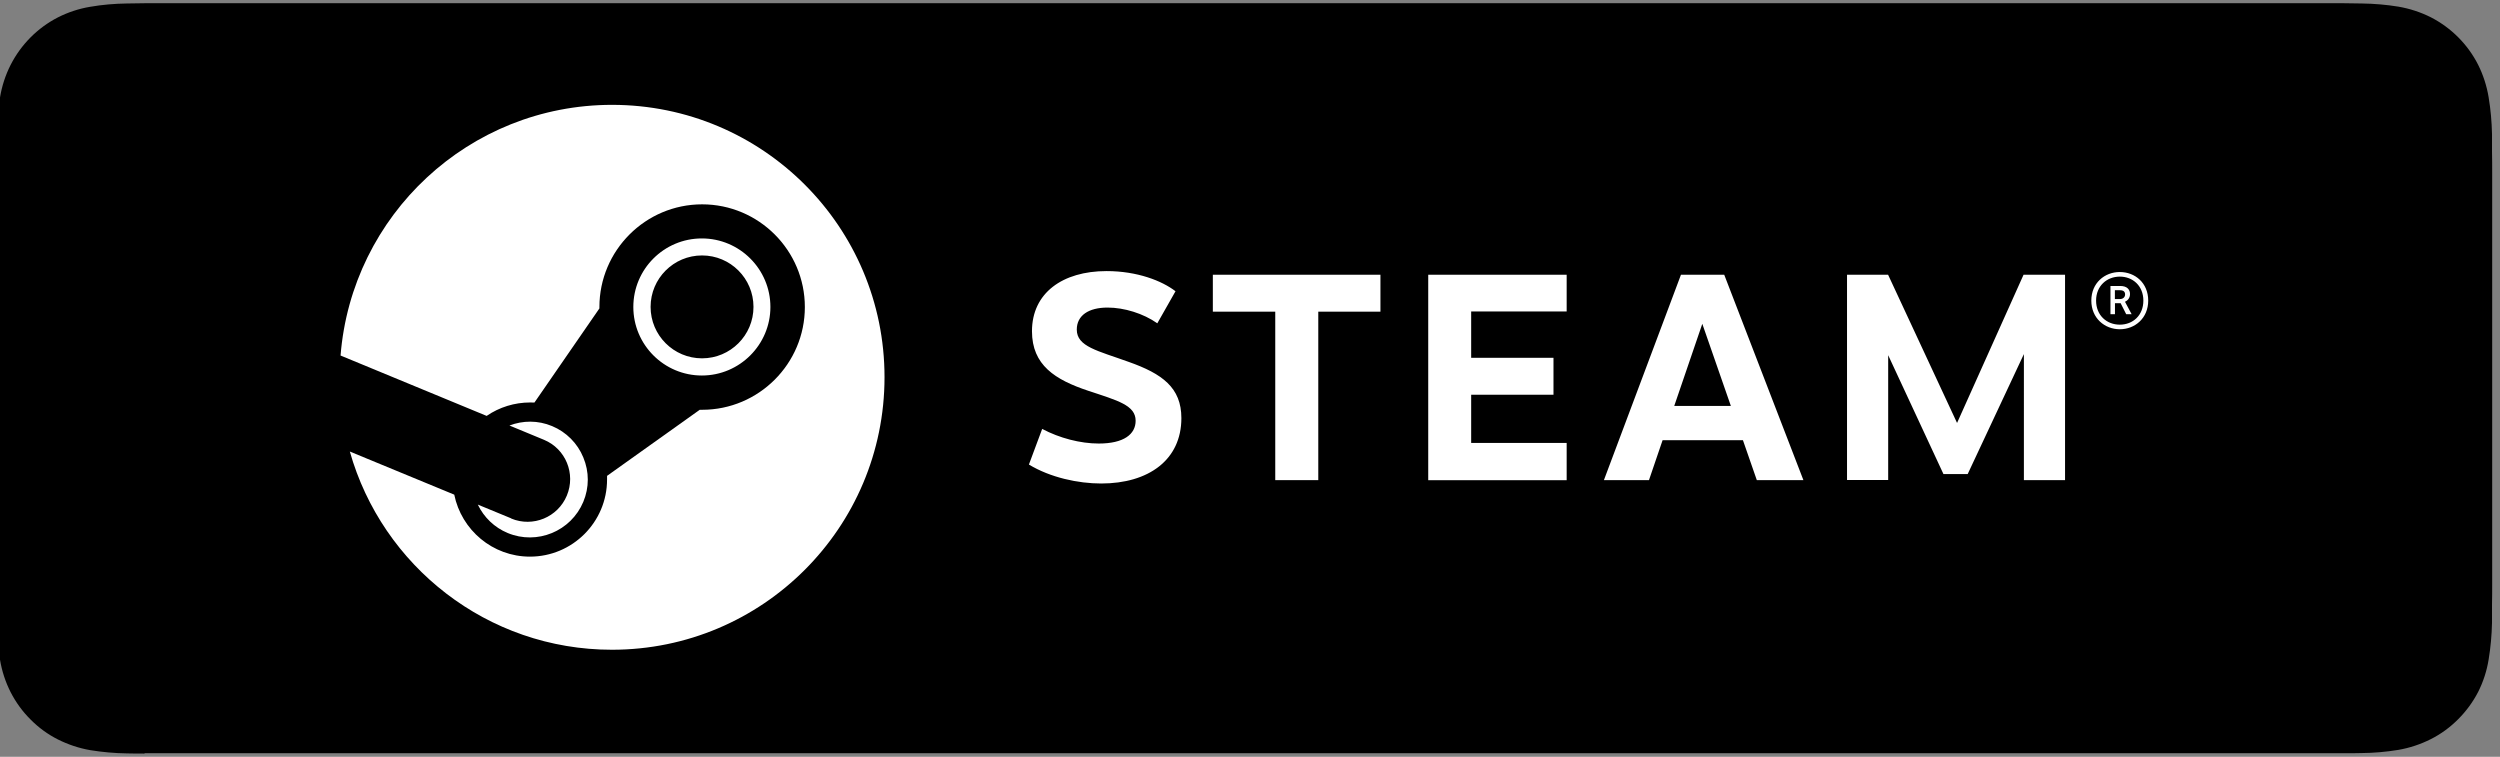
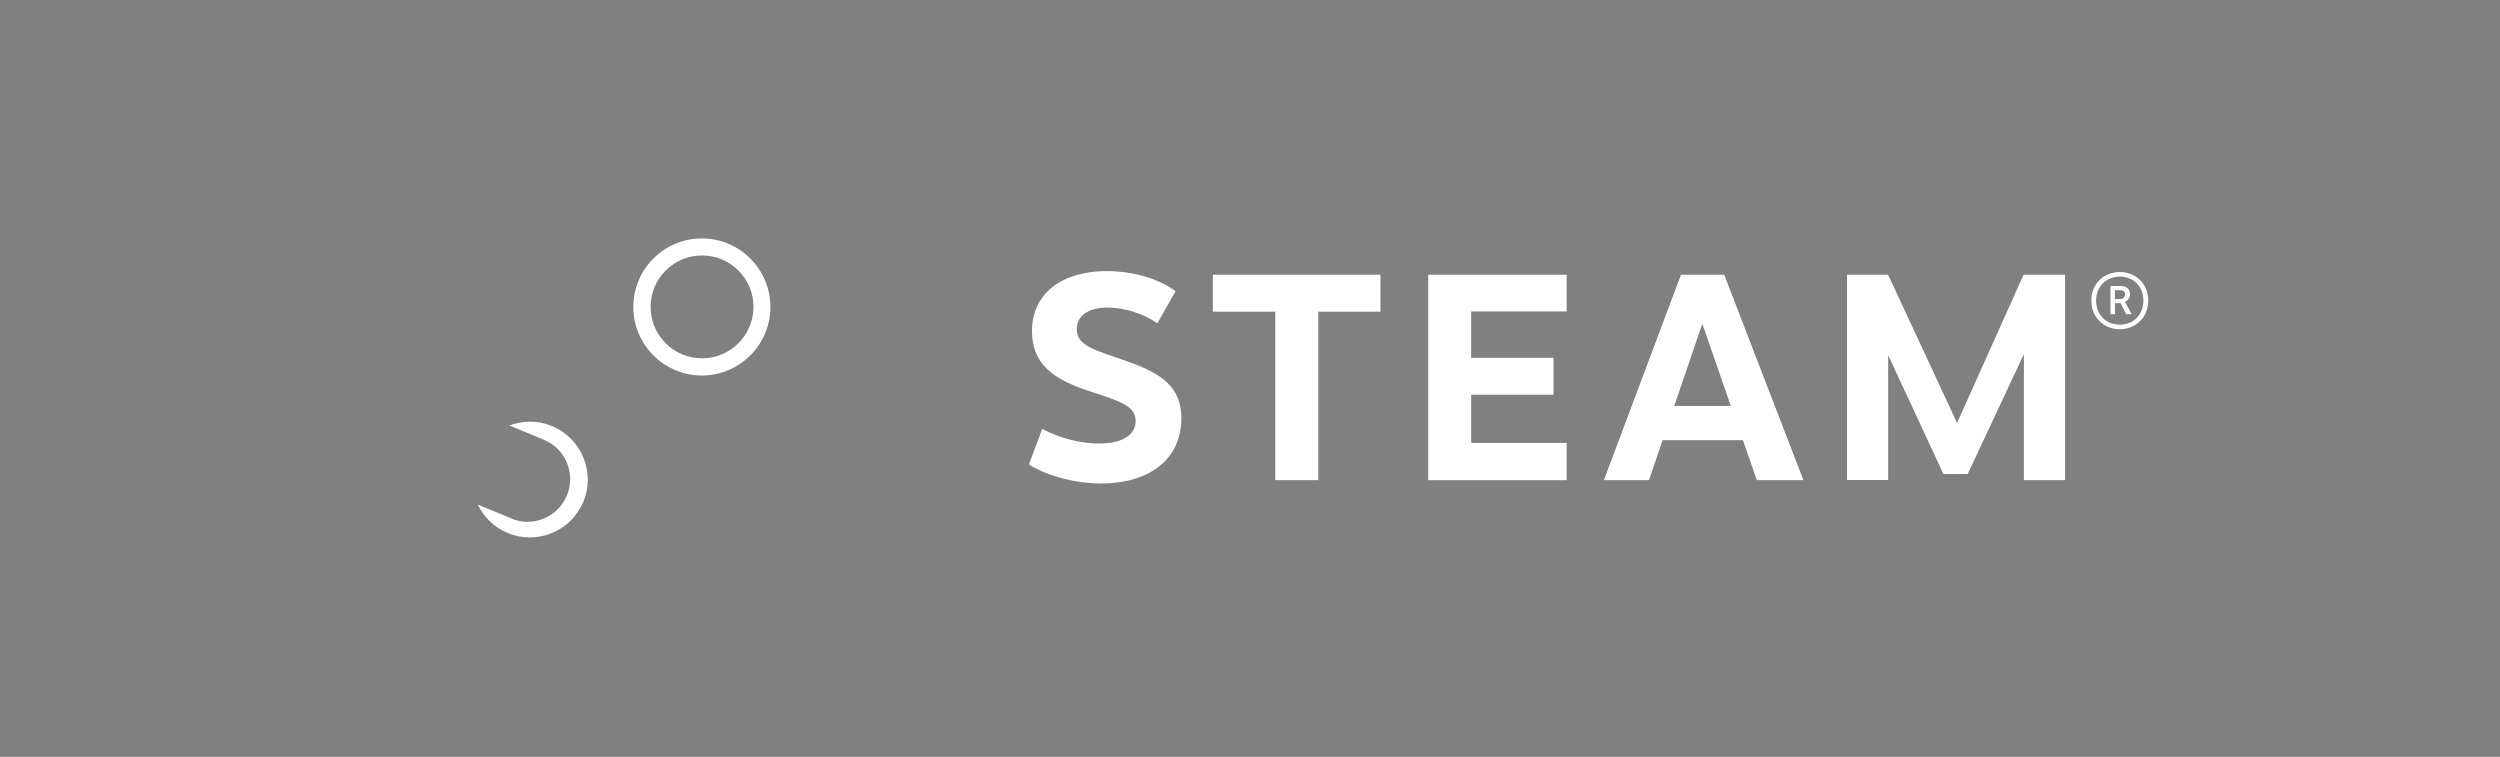
<svg xmlns="http://www.w3.org/2000/svg" version="1.1" id="Layer_1" x="0px" y="0px" viewBox="0 0 294 89" style="enable-background:new 0 0 294 89;" xml:space="preserve">
  <rect x="0" y="0" width="294" height="89" fill="#808080" stroke="none" />
  <style type="text/css">
	.st0{fill:#FFFFFF;}
</style>
-   <path d="M17,88.62c-0.7,0-1.38,0-2.08-0.02c-1.44-0.02-2.88-0.15-4.3-0.38c-1.33-0.23-2.61-0.66-3.81-1.26  c-1.19-0.6-2.27-1.39-3.21-2.34c-0.95-0.94-1.74-2.03-2.35-3.22C0.64,80.2,0.22,78.91,0,77.58c-0.24-1.43-0.36-2.88-0.38-4.33  c-0.02-0.48-0.03-2.11-0.03-2.11v-53.3c0,0,0.02-1.6,0.03-2.06c0.02-1.45,0.14-2.89,0.38-4.32c0.22-1.33,0.64-2.63,1.25-3.83  C2.47,5.24,4.41,3.28,6.8,2.05C8,1.44,9.28,1.02,10.6,0.8c1.43-0.25,2.88-0.37,4.32-0.39l2.07-0.03h258.68l2.1,0.03  c1.43,0.02,2.86,0.14,4.27,0.37c1.34,0.23,2.63,0.65,3.84,1.26c2.39,1.23,4.33,3.18,5.55,5.58c0.6,1.2,1.01,2.48,1.23,3.8  c0.24,1.44,0.37,2.89,0.4,4.35v2.05c0.02,0.87,0.02,1.69,0.02,2.52v48.28c0,0.84,0,1.65-0.02,2.48v2.15  c-0.03,1.43-0.16,2.86-0.39,4.27c-0.21,1.34-0.63,2.64-1.24,3.85c-0.61,1.18-1.4,2.26-2.34,3.2c-0.94,0.95-2.03,1.75-3.22,2.35  c-1.21,0.61-2.5,1.04-3.84,1.27c-1.42,0.23-2.86,0.36-4.3,0.37c-0.67,0.02-1.38,0.02-2.06,0.02H17V88.62z" />
-   <path class="st0" d="M71.98,12.33c-16.83,0-30.62,12.98-31.93,29.48l17.18,7.1c1.5-1.03,3.29-1.58,5.11-1.58  c0.17,0,0.34,0,0.51,0.01l7.64-11.07v-0.16c0-6.66,5.42-12.08,12.08-12.08s12.08,5.42,12.08,12.08s-5.42,12.08-12.08,12.08h-0.28  l-10.9,7.77v0.43c0,5.01-4.07,9.07-9.07,9.07c-4.39,0-8.06-3.14-8.9-7.29L41.14,53.1c3.8,13.45,16.16,23.31,30.83,23.31  c17.7,0,32.05-14.35,32.05-32.05S89.68,12.33,71.98,12.33z" />
  <path class="st0" d="M60.12,60.96l-3.93-1.62c0.72,1.51,1.97,2.7,3.51,3.34c3.46,1.44,7.45-0.2,8.9-3.67c0.7-1.68,0.7-3.53,0-5.21  c-0.68-1.67-2.01-3-3.67-3.69c-1.67-0.7-3.45-0.67-5.02-0.07l4.06,1.68c2.56,1.06,3.76,4,2.69,6.56c-1.06,2.55-3.99,3.76-6.54,2.7  V60.96z M90.6,36.1c0-4.44-3.61-8.06-8.06-8.06s-8.06,3.61-8.06,8.06s3.62,8.06,8.06,8.06S90.6,40.54,90.6,36.1z M76.51,36.09  c0-3.34,2.71-6.05,6.05-6.05s6.05,2.71,6.05,6.05s-2.71,6.05-6.05,6.05S76.51,39.43,76.51,36.09z M138.24,34.25l-2.14,3.77  c-1.65-1.16-3.9-1.85-5.85-1.85c-2.24,0-3.62,0.93-3.62,2.59c0,2.01,2.46,2.48,6.11,3.8c3.93,1.39,6.19,3.02,6.19,6.61  c0,4.92-3.87,7.69-9.43,7.69c-2.71,0-5.98-0.7-8.5-2.23l1.56-4.19c2.04,1.08,4.48,1.72,6.66,1.72c2.93,0,4.33-1.09,4.33-2.68  c0-1.83-2.13-2.38-5.56-3.52c-3.91-1.3-6.63-3.02-6.63-7.01c0-4.49,3.59-7.07,8.77-7.07C133.74,31.88,136.64,33.02,138.24,34.25  L138.24,34.25z M155.03,36.65v19.81h-5.06V36.65h-7.34v-4.34h19.71v4.34h-7.32L155.03,36.65z M173.01,36.64v5.44h9.68v4.34h-9.68  v5.67h11.23v4.38h-16.28V32.31h16.28v4.32h-11.23L173.01,36.64z M195.52,51.77l-1.6,4.69h-5.3l9.06-24.15h5.09l9.31,24.15h-5.48  l-1.63-4.69H195.52L195.52,51.77z M200.19,38.08l-3.3,9.66h6.66L200.19,38.08L200.19,38.08z M238.01,41.64l-6.61,14.11h-2.85  l-6.5-13.98v14.68h-4.84V32.31h4.83l8.11,17.43l7.82-17.43h4.88v24.15h-4.84L238.01,41.64L238.01,41.64z M252.63,35.35  c0,2.07-1.56,3.37-3.34,3.37s-3.35-1.3-3.35-3.37s1.56-3.36,3.35-3.36S252.63,33.27,252.63,35.35z M246.5,35.35  c0,1.74,1.25,2.83,2.79,2.83s2.77-1.09,2.77-2.83s-1.25-2.82-2.77-2.82S246.5,33.62,246.5,35.35z M249.33,33.63  c0.86,0,1.16,0.46,1.16,0.95c0,0.46-0.27,0.76-0.59,0.91l0.78,1.46h-0.64l-0.65-1.29h-0.67v1.29h-0.53v-3.32h1.15H249.33z   M248.71,35.17h0.59c0.38,0,0.61-0.24,0.61-0.54s-0.16-0.5-0.61-0.5h-0.59V35.17z" />
</svg>